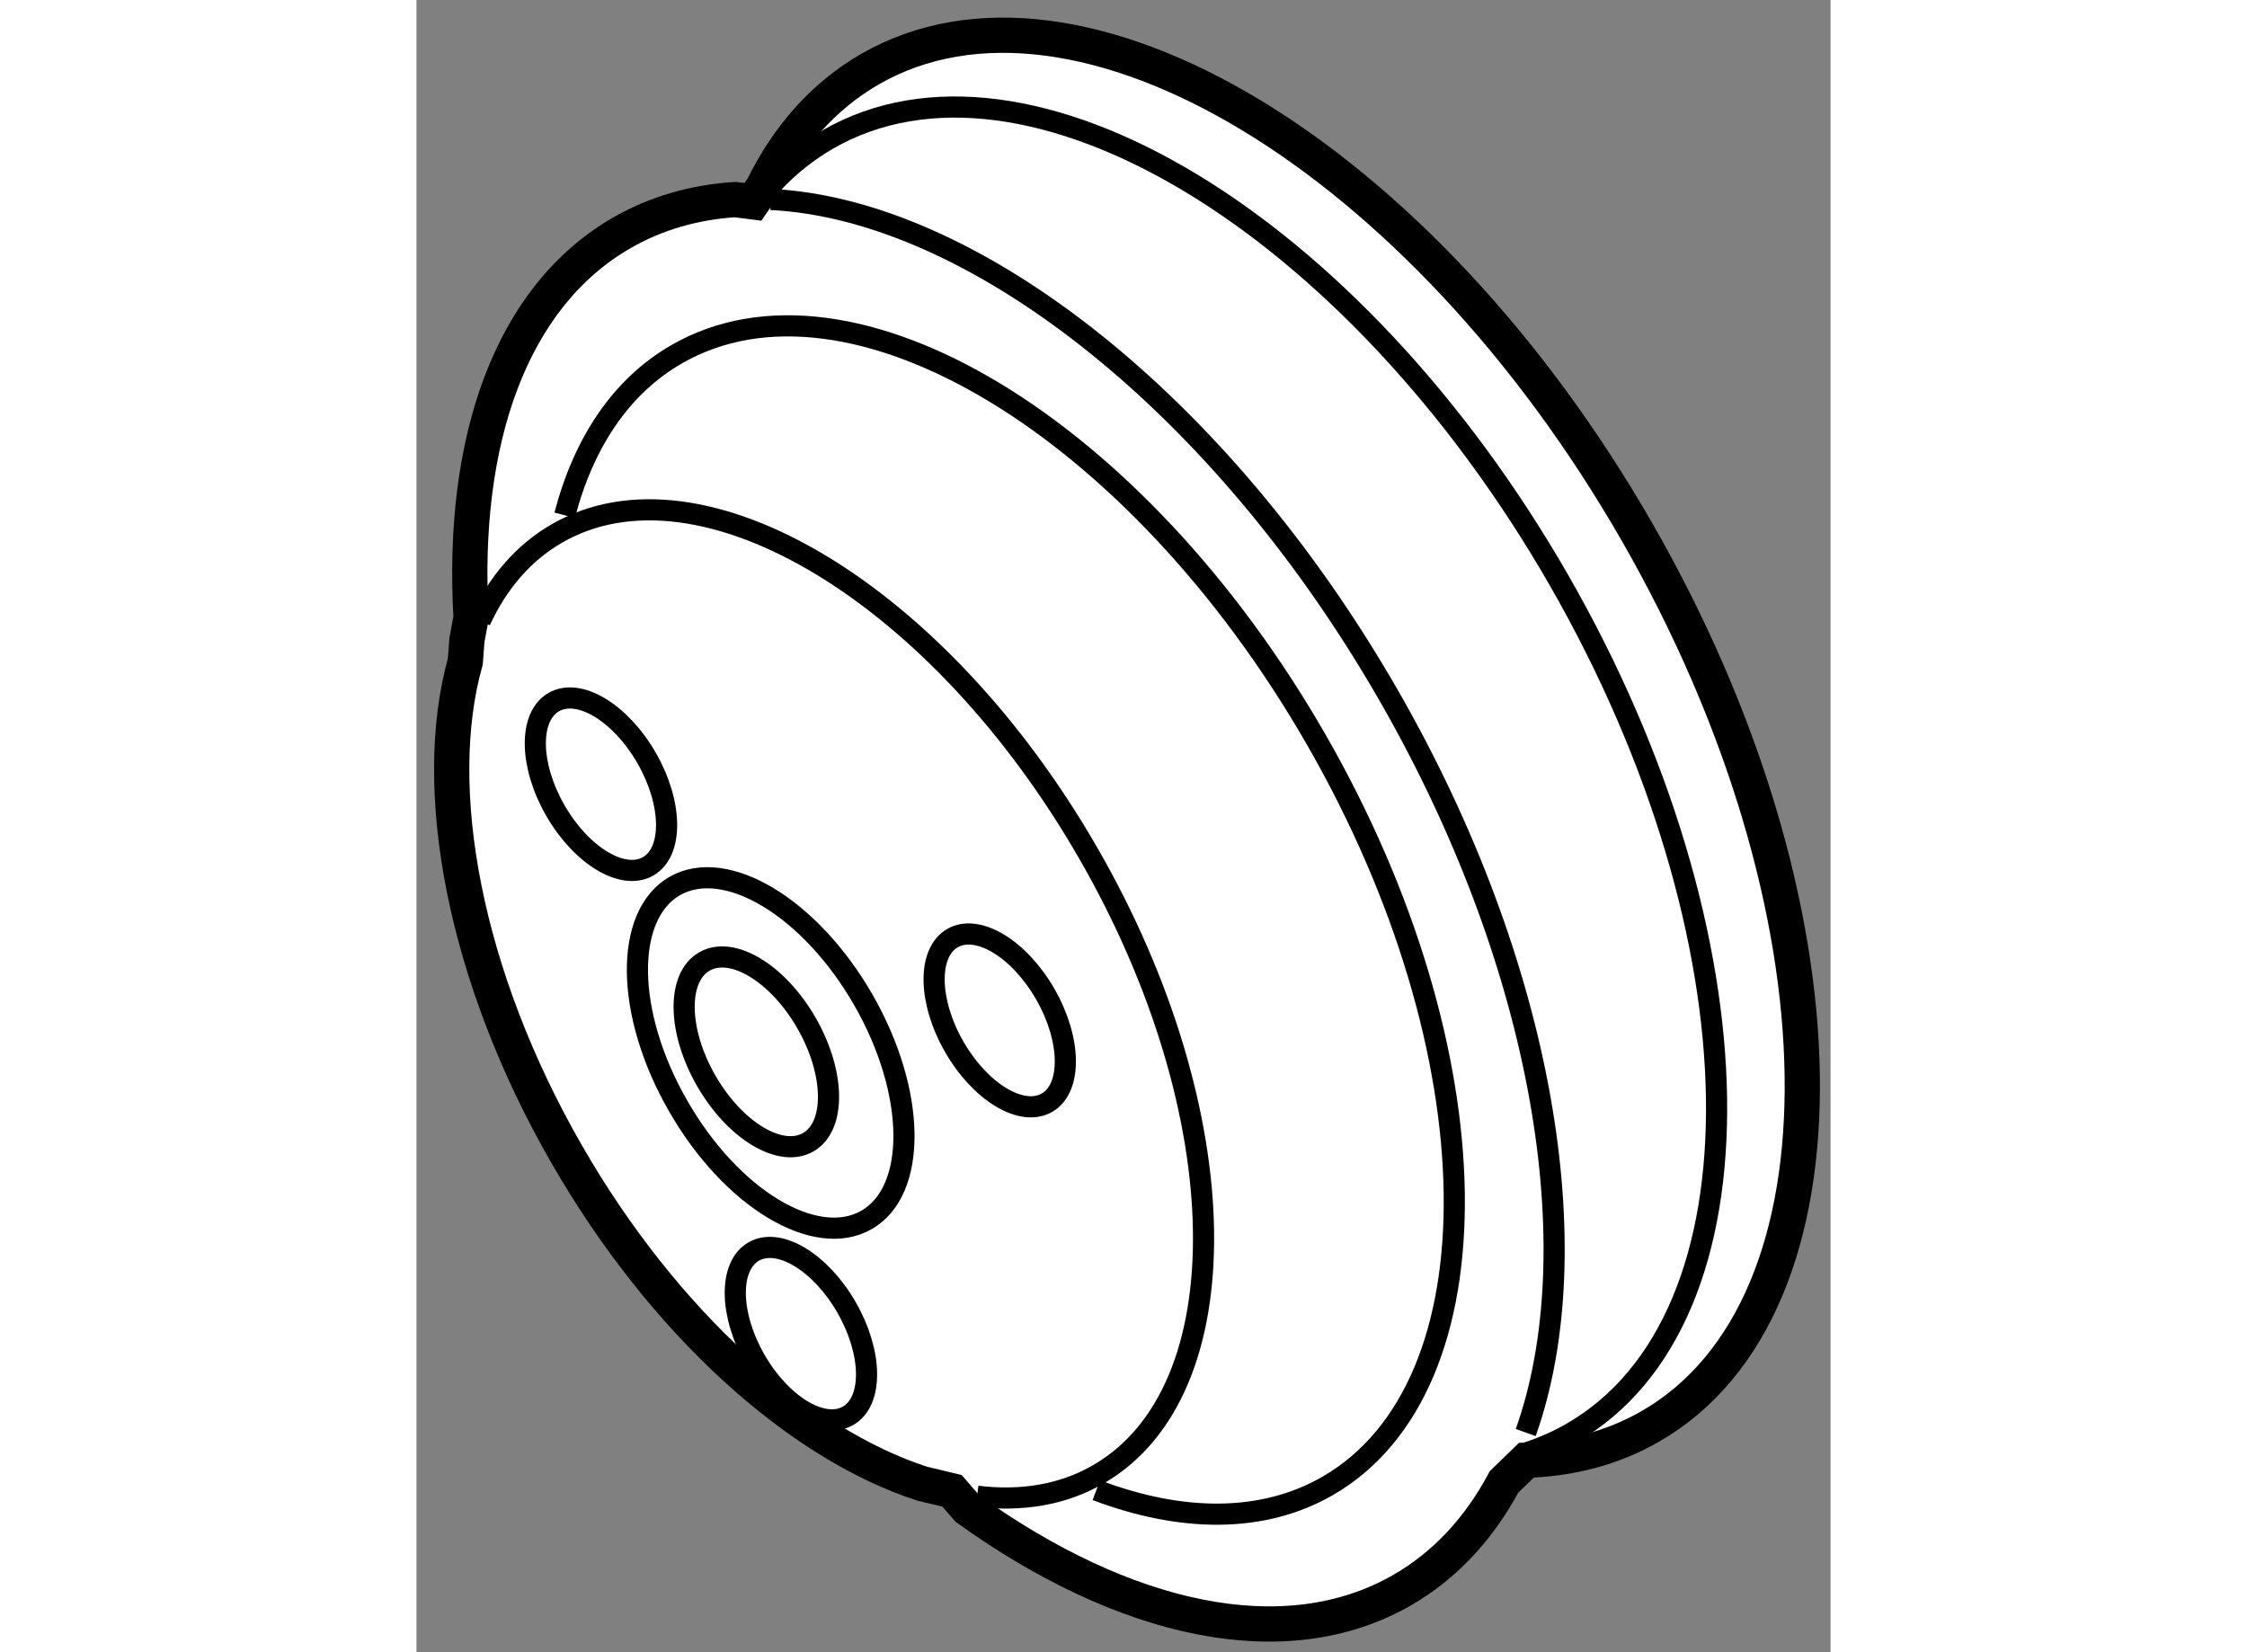
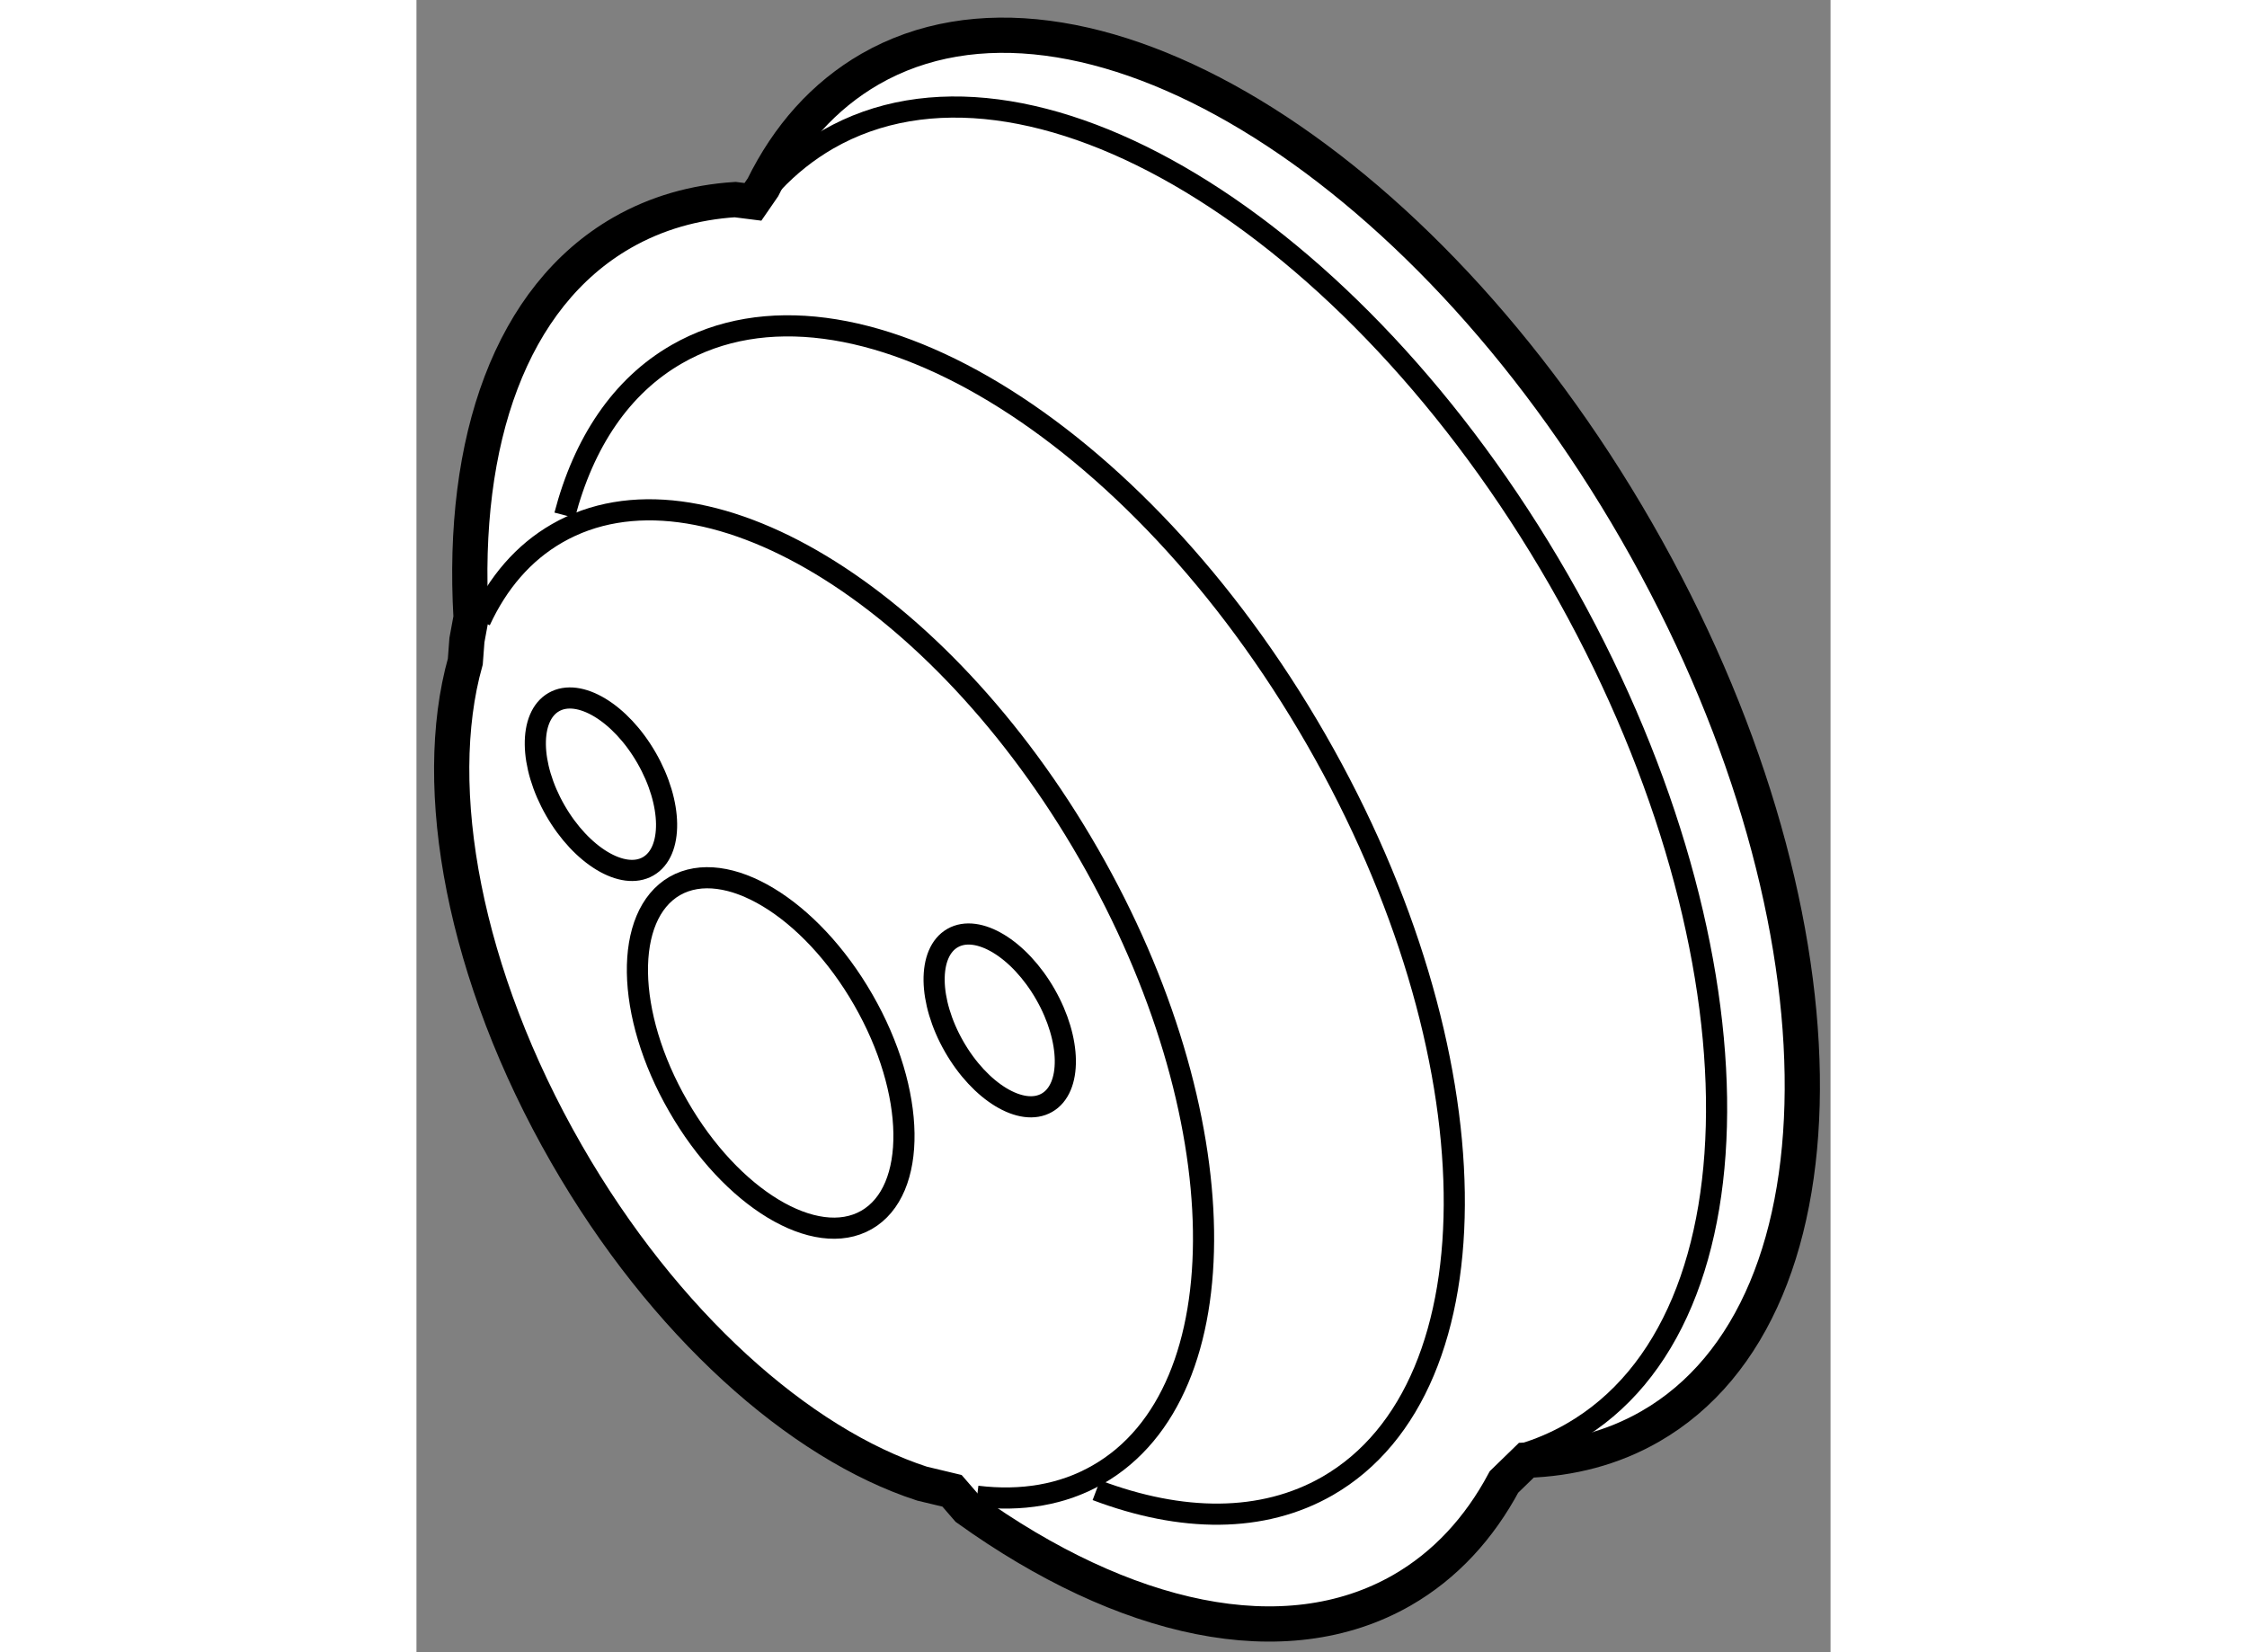
<svg xmlns="http://www.w3.org/2000/svg" version="1.1" x="0px" y="0px" width="244.8px" height="180px" viewBox="91.48 133.107 20.064 23.443" enable-background="new 0 0 244.8 180" xml:space="preserve">
  <rect x="91.48" y="133.107" width="20.064" height="23.443" fill="#808080" stroke="none" />
  <g>
    <path fill="#FFFFFF" stroke="#000000" stroke-width="0.5" d="M106.911,154.134c-0.352,0.658-0.834,1.183-1.447,1.536    c-1.667,0.957-3.946,0.436-6.165-1.156l-0.22-0.254l-0.426-0.102c-1.737-0.564-3.659-2.268-5.044-4.678    c-1.458-2.537-1.94-5.191-1.436-6.986l0.023-0.305l0.059-0.32c-0.145-2.514,0.566-4.553,2.14-5.459    c0.488-0.28,1.029-0.434,1.606-0.471l0.253,0.032l0.142-0.206c0.357-0.727,0.864-1.299,1.521-1.678    c2.951-1.695,7.819,1.24,10.877,6.561c3.057,5.318,3.142,11.004,0.191,12.699c-0.531,0.305-1.124,0.459-1.757,0.479    L106.911,154.134z" />
-     <path fill="none" stroke="#000000" stroke-width="0.3" d="M107.219,153.433c0.92-2.583,0.263-6.618-1.946-10.462    c-2.406-4.185-5.932-6.895-8.765-7.034" />
    <path fill="none" stroke="#000000" stroke-width="0.3" d="M92.384,141.916c0.249-0.539,0.613-0.967,1.092-1.242    c2.046-1.176,5.422,0.859,7.542,4.549c2.121,3.688,2.179,7.631,0.133,8.805c-0.504,0.291-1.09,0.385-1.716,0.309" />
    <path fill="none" stroke="#000000" stroke-width="0.3" d="M107.174,153.738c0.242-0.072,0.475-0.172,0.696-0.299    c2.813-1.615,2.731-7.035-0.182-12.105c-2.914-5.068-7.554-7.867-10.368-6.25c-0.291,0.168-0.55,0.375-0.78,0.619" />
    <path fill="none" stroke="#000000" stroke-width="0.3" d="M93.583,140.418c0.268-1.027,0.798-1.832,1.593-2.287    c2.46-1.414,6.521,1.033,9.07,5.469c2.55,4.436,2.62,9.176,0.16,10.592c-0.922,0.529-2.07,0.516-3.279,0.059" />
    <ellipse transform="matrix(0.867 -0.498 0.498 0.867 -59.337 66.108)" fill="none" stroke="#000000" stroke-width="0.3" cx="94.15" cy="144.19" rx="0.747" ry="1.344" />
    <ellipse transform="matrix(0.868 -0.497 0.497 0.868 -60.136 69.163)" fill="none" stroke="#000000" stroke-width="0.3" cx="99.767" cy="147.473" rx="0.746" ry="1.346" />
-     <ellipse transform="matrix(0.867 -0.498 0.498 0.867 -62.844 68.56)" fill="none" stroke="#000000" stroke-width="0.3" cx="96.99" cy="151.985" rx="0.747" ry="1.344" />
-     <ellipse transform="matrix(0.867 -0.498 0.498 0.867 -60.936 67.696)" fill="none" stroke="#000000" stroke-width="0.3" cx="96.348" cy="148.001" rx="0.821" ry="1.479" />
    <path fill="none" stroke="#000000" stroke-width="0.3" d="M97.82,147.293c0.751,1.307,0.772,2.705,0.046,3.123    c-0.725,0.416-1.921-0.305-2.672-1.615c-0.753-1.305-0.774-2.703-0.049-3.123C95.871,145.264,97.068,145.984,97.82,147.293z" />
  </g>
</svg>